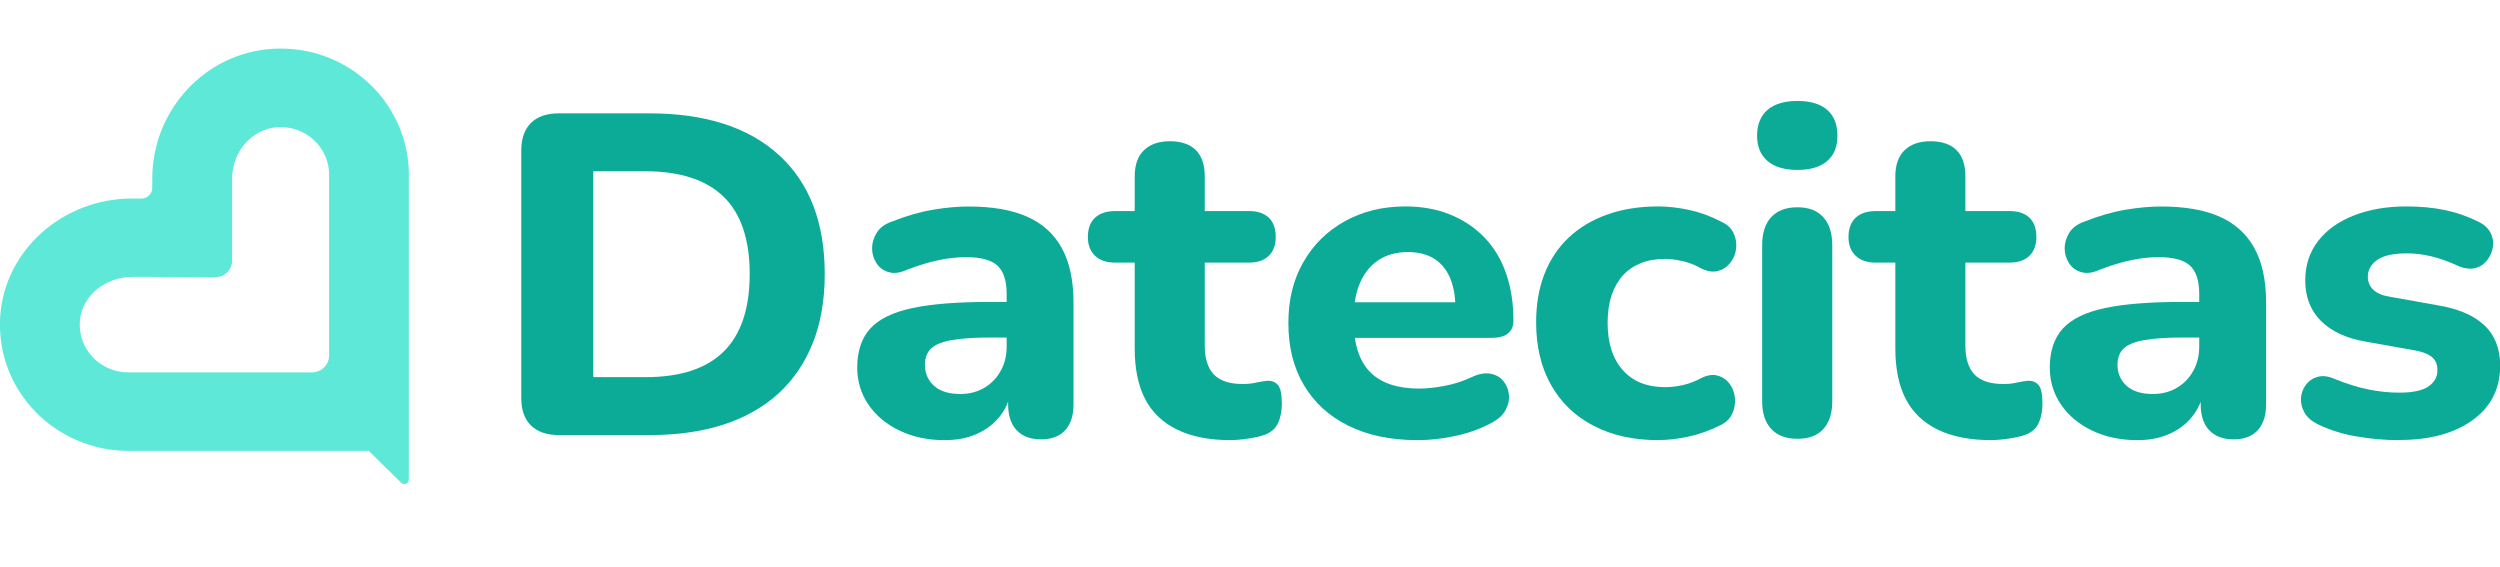
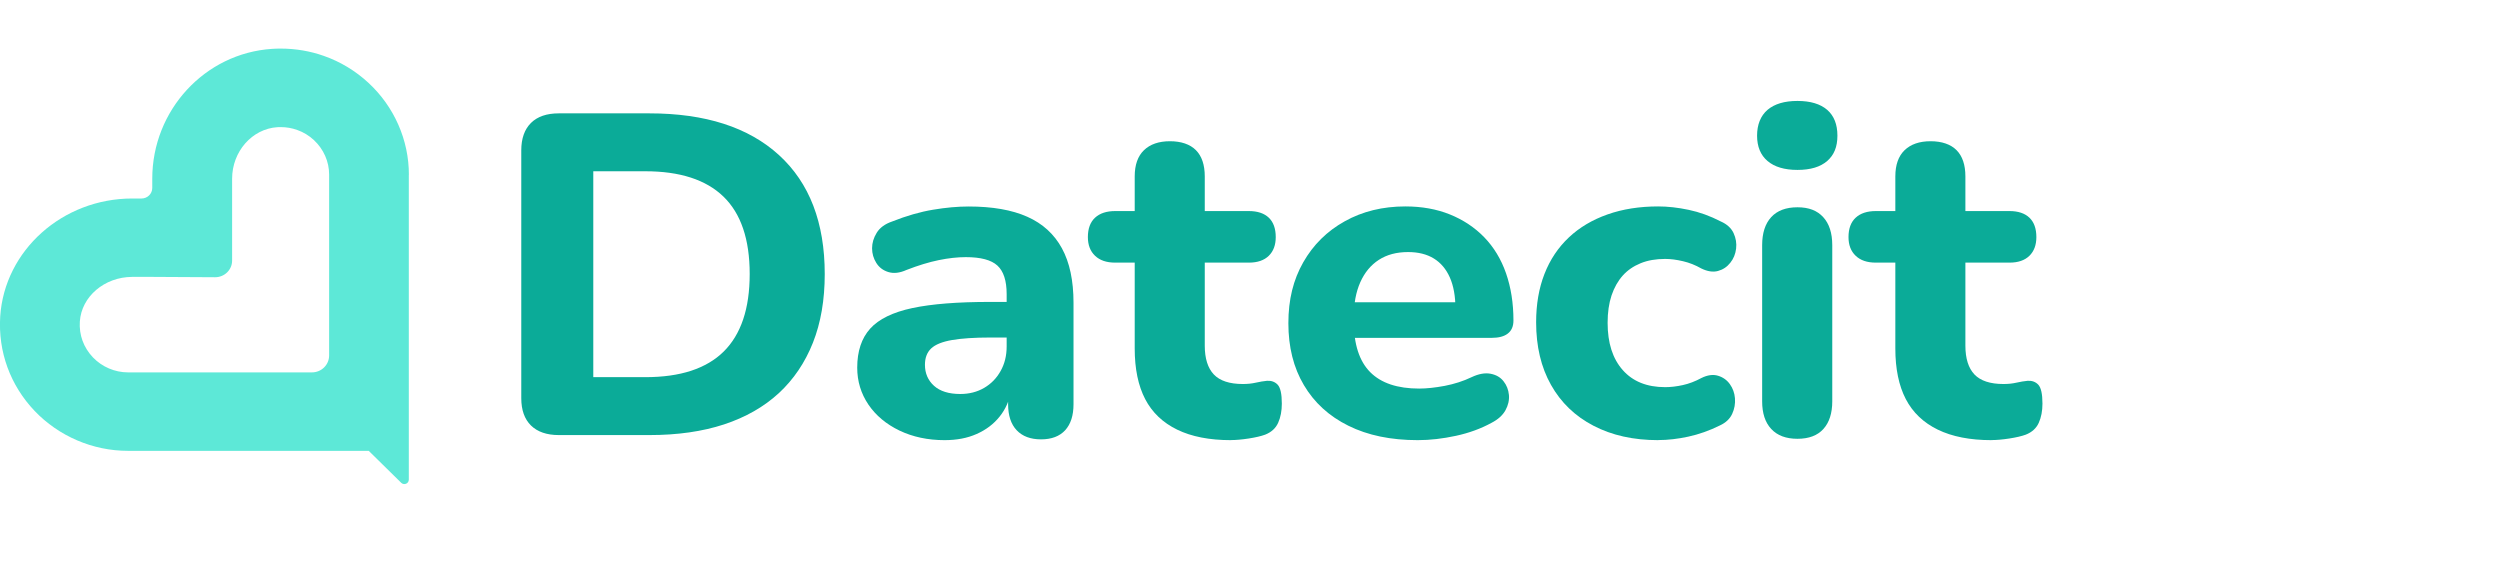
<svg xmlns="http://www.w3.org/2000/svg" width="172" height="39" viewBox="0 0 172 39" fill="none">
  <g clip-path="url(#clip0_1792_4958)">
    <path d="M28.131 12.028C28.136 9.638 27.119 7.332 25.343 5.693C24.445 4.864 23.407 4.241 22.285 3.848C21.347 3.515 20.339 3.343 19.306 3.343C19.112 3.343 18.917 3.348 18.718 3.362C14.098 3.662 10.476 7.582 10.476 12.293V12.931C10.476 13.333 10.142 13.657 9.738 13.657H9.095C4.305 13.657 0.319 17.22 0.015 21.763C-0.14 24.197 0.704 26.508 2.385 28.275C4.046 30.012 6.381 31.018 8.805 31.018C8.81 31.018 8.82 31.018 8.825 31.018H25.368L27.603 33.216C27.797 33.407 28.126 33.27 28.126 33V12.028H28.131ZM21.462 25.62H8.805C7.897 25.62 7.014 25.237 6.396 24.59C5.747 23.908 5.433 23.044 5.493 22.117C5.607 20.404 7.184 19.06 9.09 19.05H10.456L14.802 19.074C15.445 19.074 15.969 18.564 15.969 17.931V13.657V12.298C15.969 10.424 17.341 8.863 19.087 8.75C19.162 8.75 19.236 8.745 19.311 8.745C19.701 8.745 20.08 8.809 20.449 8.942C20.868 9.089 21.252 9.319 21.591 9.633C22.265 10.257 22.649 11.125 22.644 12.018V24.457C22.644 25.1 22.115 25.62 21.462 25.62Z" fill="#5DE8D7" />
    <path d="M38.448 29.933C37.62 29.933 36.982 29.713 36.533 29.276C36.084 28.834 35.864 28.206 35.864 27.392V10.34C35.864 9.526 36.089 8.898 36.533 8.456C36.982 8.014 37.62 7.799 38.448 7.799H44.674C48.526 7.799 51.499 8.755 53.599 10.674C55.694 12.588 56.742 15.316 56.742 18.854C56.742 20.635 56.472 22.21 55.929 23.579C55.385 24.948 54.602 26.106 53.584 27.048C52.561 27.99 51.304 28.707 49.818 29.198C48.326 29.688 46.615 29.933 44.679 29.933H38.453H38.448ZM40.813 25.949H44.39C45.602 25.949 46.655 25.802 47.553 25.508C48.446 25.213 49.194 24.776 49.788 24.188C50.381 23.604 50.83 22.863 51.13 21.974C51.429 21.086 51.579 20.041 51.579 18.849C51.579 16.464 50.975 14.688 49.773 13.525C48.57 12.362 46.775 11.783 44.395 11.783H40.818V25.944L40.813 25.949Z" fill="#0BAB98" />
    <path d="M64.983 30.282C63.836 30.282 62.803 30.061 61.885 29.624C60.972 29.183 60.259 28.589 59.745 27.833C59.236 27.078 58.977 26.234 58.977 25.292C58.977 24.163 59.276 23.265 59.87 22.608C60.463 21.95 61.436 21.479 62.773 21.194C64.115 20.91 65.891 20.772 68.106 20.772H69.797V23.221H68.136C67.048 23.221 66.17 23.28 65.502 23.393C64.833 23.51 64.354 23.702 64.065 23.972C63.776 24.246 63.636 24.619 63.636 25.1C63.636 25.684 63.846 26.17 64.26 26.543C64.674 26.916 65.277 27.107 66.066 27.107C66.684 27.107 67.233 26.965 67.712 26.685C68.191 26.405 68.57 26.018 68.844 25.522C69.119 25.032 69.258 24.472 69.258 23.844V20.233C69.258 19.31 69.044 18.657 68.62 18.27C68.196 17.882 67.472 17.691 66.45 17.691C65.876 17.691 65.252 17.759 64.584 17.897C63.915 18.034 63.172 18.26 62.364 18.574C61.895 18.785 61.481 18.829 61.117 18.716C60.752 18.604 60.478 18.392 60.289 18.088C60.099 17.784 59.999 17.45 59.999 17.082C59.999 16.714 60.104 16.361 60.319 16.013C60.533 15.669 60.882 15.409 61.371 15.242C62.369 14.845 63.312 14.575 64.195 14.428C65.078 14.28 65.891 14.207 66.639 14.207C68.281 14.207 69.622 14.442 70.68 14.914C71.738 15.385 72.526 16.106 73.06 17.082C73.593 18.059 73.858 19.305 73.858 20.836V27.809C73.858 28.584 73.668 29.178 73.284 29.6C72.9 30.017 72.346 30.228 71.623 30.228C70.9 30.228 70.341 30.017 69.947 29.6C69.553 29.183 69.358 28.584 69.358 27.809V26.646L69.582 26.832C69.453 27.544 69.183 28.157 68.769 28.668C68.355 29.183 67.826 29.58 67.188 29.86C66.549 30.145 65.816 30.282 64.983 30.282Z" fill="#0BAB98" />
    <path d="M84.678 30.282C83.212 30.282 81.98 30.041 80.992 29.561C80.004 29.08 79.266 28.378 78.787 27.456C78.308 26.533 78.068 25.375 78.068 23.972V18.069H76.726C76.128 18.069 75.669 17.912 75.34 17.598C75.01 17.284 74.846 16.857 74.846 16.312C74.846 15.728 75.01 15.281 75.34 14.977C75.669 14.673 76.133 14.521 76.726 14.521H78.068V12.136C78.068 11.341 78.283 10.738 78.707 10.331C79.131 9.923 79.73 9.717 80.493 9.717C81.256 9.717 81.875 9.923 82.279 10.331C82.683 10.738 82.888 11.341 82.888 12.136V14.521H85.921C86.514 14.521 86.973 14.673 87.293 14.977C87.612 15.281 87.771 15.728 87.771 16.312C87.771 16.857 87.612 17.284 87.293 17.598C86.973 17.912 86.514 18.069 85.921 18.069H82.888V23.785C82.888 24.663 83.097 25.326 83.511 25.763C83.925 26.199 84.594 26.42 85.507 26.42C85.826 26.42 86.125 26.391 86.4 26.327C86.674 26.263 86.933 26.224 87.168 26.199C87.467 26.18 87.712 26.268 87.901 26.464C88.091 26.666 88.19 27.097 88.19 27.77C88.19 28.27 88.106 28.712 87.936 29.09C87.766 29.467 87.467 29.737 87.043 29.904C86.764 30.007 86.389 30.095 85.911 30.169C85.432 30.243 85.023 30.277 84.683 30.277L84.678 30.282Z" fill="#0BAB98" />
    <path d="M97.544 30.282C95.694 30.282 94.102 29.953 92.77 29.291C91.438 28.633 90.421 27.701 89.707 26.494C88.994 25.292 88.64 23.873 88.64 22.239C88.64 20.605 88.979 19.251 89.662 18.049C90.346 16.847 91.294 15.905 92.521 15.223C93.743 14.541 95.135 14.202 96.686 14.202C97.814 14.202 98.837 14.384 99.749 14.752C100.662 15.12 101.451 15.64 102.114 16.322C102.773 17.004 103.276 17.828 103.616 18.805C103.955 19.781 104.125 20.861 104.125 22.053C104.125 22.451 103.995 22.75 103.74 22.946C103.486 23.147 103.112 23.245 102.623 23.245H92.596V20.797H100.642L100.134 21.238C100.134 20.38 100.004 19.663 99.749 19.089C99.495 18.515 99.126 18.078 98.647 17.784C98.168 17.49 97.579 17.342 96.876 17.342C96.088 17.342 95.419 17.519 94.865 17.877C94.312 18.235 93.888 18.746 93.588 19.418C93.289 20.09 93.139 20.895 93.139 21.837V22.087C93.139 23.677 93.519 24.85 94.272 25.606C95.025 26.361 96.148 26.734 97.639 26.734C98.148 26.734 98.737 26.67 99.395 26.548C100.054 26.42 100.672 26.224 101.246 25.949C101.735 25.718 102.174 25.64 102.553 25.714C102.937 25.787 103.232 25.959 103.446 26.234C103.661 26.504 103.78 26.818 103.815 27.176C103.845 27.534 103.765 27.882 103.576 28.226C103.386 28.569 103.067 28.859 102.618 29.09C101.895 29.487 101.081 29.786 100.174 29.983C99.27 30.179 98.392 30.282 97.54 30.282H97.544Z" fill="#0BAB98" />
    <path d="M114.086 30.282C112.385 30.282 110.899 29.953 109.632 29.291C108.364 28.633 107.392 27.696 106.708 26.479C106.025 25.267 105.686 23.829 105.686 22.176C105.686 20.939 105.875 19.83 106.259 18.849C106.643 17.863 107.202 17.028 107.935 16.337C108.669 15.645 109.557 15.12 110.599 14.752C111.642 14.384 112.804 14.202 114.082 14.202C114.74 14.202 115.443 14.28 116.187 14.438C116.93 14.595 117.663 14.86 118.392 15.237C118.816 15.424 119.11 15.694 119.27 16.037C119.429 16.381 119.489 16.739 119.444 17.107C119.399 17.475 119.27 17.799 119.045 18.078C118.821 18.363 118.541 18.549 118.197 18.643C117.858 18.736 117.474 18.677 117.05 18.471C116.646 18.24 116.227 18.073 115.788 17.971C115.349 17.867 114.94 17.814 114.56 17.814C113.922 17.814 113.358 17.912 112.869 18.113C112.38 18.314 111.971 18.594 111.642 18.962C111.313 19.33 111.058 19.786 110.874 20.326C110.694 20.87 110.604 21.498 110.604 22.21C110.604 23.594 110.949 24.673 111.642 25.458C112.335 26.244 113.308 26.636 114.565 26.636C114.95 26.636 115.354 26.587 115.778 26.494C116.202 26.401 116.631 26.239 117.055 26.008C117.479 25.797 117.863 25.748 118.202 25.851C118.541 25.954 118.816 26.15 119.015 26.43C119.22 26.715 119.335 27.038 119.365 27.401C119.394 27.77 119.335 28.123 119.175 28.471C119.015 28.82 118.731 29.085 118.327 29.271C117.604 29.629 116.88 29.884 116.157 30.041C115.433 30.198 114.74 30.277 114.082 30.277L114.086 30.282Z" fill="#0BAB98" />
    <path d="M123.665 11.69C122.772 11.69 122.084 11.484 121.605 11.076C121.126 10.669 120.887 10.085 120.887 9.334C120.887 8.584 121.126 7.97 121.605 7.558C122.084 7.151 122.772 6.945 123.665 6.945C124.558 6.945 125.242 7.151 125.711 7.558C126.18 7.965 126.414 8.559 126.414 9.334C126.414 10.11 126.18 10.669 125.711 11.076C125.242 11.484 124.563 11.69 123.665 11.69ZM123.665 30.189C122.877 30.189 122.279 29.963 121.86 29.512C121.44 29.06 121.236 28.427 121.236 27.613V16.871C121.236 16.032 121.445 15.389 121.86 14.938C122.274 14.487 122.877 14.261 123.665 14.261C124.454 14.261 125.022 14.487 125.436 14.938C125.85 15.389 126.06 16.032 126.06 16.871V27.613C126.06 28.427 125.855 29.065 125.451 29.512C125.047 29.963 124.449 30.189 123.665 30.189Z" fill="#0BAB98" />
    <path d="M137.009 30.282C135.543 30.282 134.311 30.041 133.323 29.561C132.335 29.08 131.597 28.378 131.118 27.456C130.639 26.533 130.399 25.375 130.399 23.972V18.069H129.058C128.459 18.069 128 17.912 127.671 17.598C127.341 17.284 127.177 16.857 127.177 16.312C127.177 15.728 127.341 15.281 127.671 14.977C128 14.673 128.464 14.521 129.058 14.521H130.399V12.136C130.399 11.341 130.614 10.738 131.038 10.331C131.462 9.923 132.061 9.717 132.824 9.717C133.587 9.717 134.206 9.923 134.61 10.331C135.014 10.738 135.219 11.341 135.219 12.136V14.521H138.252C138.845 14.521 139.304 14.673 139.624 14.977C139.943 15.281 140.102 15.728 140.102 16.312C140.102 16.857 139.943 17.284 139.624 17.598C139.304 17.912 138.845 18.069 138.252 18.069H135.219V23.785C135.219 24.663 135.428 25.326 135.842 25.763C136.256 26.199 136.925 26.42 137.838 26.42C138.157 26.42 138.456 26.391 138.731 26.327C139.005 26.263 139.264 26.224 139.499 26.199C139.798 26.18 140.043 26.268 140.232 26.464C140.422 26.666 140.521 27.097 140.521 27.77C140.521 28.27 140.437 28.712 140.267 29.09C140.097 29.467 139.798 29.737 139.374 29.904C139.095 30.007 138.721 30.095 138.242 30.169C137.763 30.243 137.354 30.277 137.014 30.277L137.009 30.282Z" fill="#0BAB98" />
-     <path d="M147.032 30.282C145.884 30.282 144.852 30.061 143.934 29.624C143.021 29.183 142.307 28.589 141.794 27.833C141.285 27.078 141.025 26.234 141.025 25.292C141.025 24.163 141.325 23.265 141.918 22.608C142.512 21.95 143.485 21.479 144.822 21.194C146.164 20.91 147.94 20.772 150.155 20.772H151.846V23.221H150.185C149.097 23.221 148.219 23.28 147.551 23.393C146.882 23.51 146.403 23.702 146.114 23.972C145.825 24.246 145.685 24.619 145.685 25.1C145.685 25.684 145.894 26.17 146.308 26.543C146.722 26.916 147.326 27.107 148.114 27.107C148.733 27.107 149.282 26.965 149.761 26.685C150.24 26.405 150.619 26.018 150.893 25.522C151.167 25.032 151.307 24.472 151.307 23.844V20.233C151.307 19.31 151.093 18.657 150.669 18.27C150.244 17.882 149.521 17.691 148.498 17.691C147.925 17.691 147.301 17.759 146.633 17.897C145.964 18.034 145.221 18.26 144.413 18.574C143.944 18.785 143.53 18.829 143.166 18.716C142.801 18.604 142.527 18.392 142.337 18.088C142.148 17.784 142.048 17.45 142.048 17.082C142.048 16.714 142.153 16.361 142.367 16.013C142.582 15.669 142.931 15.409 143.42 15.242C144.418 14.845 145.361 14.575 146.244 14.428C147.127 14.28 147.94 14.207 148.688 14.207C150.329 14.207 151.671 14.442 152.729 14.914C153.781 15.385 154.575 16.106 155.108 17.082C155.642 18.054 155.907 19.305 155.907 20.836V27.809C155.907 28.584 155.717 29.178 155.333 29.6C154.949 30.017 154.395 30.228 153.672 30.228C152.948 30.228 152.39 30.017 151.996 29.6C151.601 29.183 151.407 28.584 151.407 27.809V26.646L151.631 26.832C151.502 27.544 151.232 28.157 150.818 28.668C150.404 29.183 149.875 29.58 149.237 29.86C148.598 30.145 147.865 30.282 147.032 30.282Z" fill="#0BAB98" />
-     <path d="M165.041 30.282C164.104 30.282 163.141 30.198 162.153 30.032C161.165 29.865 160.262 29.58 159.454 29.183C159.03 28.972 158.726 28.707 158.546 28.383C158.367 28.059 158.287 27.73 158.307 27.392C158.327 27.058 158.441 26.754 158.641 26.479C158.845 26.209 159.11 26.023 159.439 25.93C159.768 25.836 160.138 25.871 160.542 26.037C161.415 26.396 162.213 26.646 162.936 26.793C163.66 26.94 164.373 27.014 165.076 27.014C165.989 27.014 166.658 26.872 167.072 26.592C167.486 26.307 167.695 25.939 167.695 25.478C167.695 25.061 167.556 24.747 167.281 24.536C167.002 24.325 166.598 24.178 166.069 24.094L162.717 23.496C161.395 23.265 160.382 22.789 159.669 22.068C158.955 21.346 158.601 20.419 158.601 19.29C158.601 18.245 158.9 17.337 159.494 16.572C160.088 15.807 160.916 15.223 161.968 14.815C163.021 14.408 164.218 14.202 165.56 14.202C166.518 14.202 167.401 14.285 168.209 14.452C169.017 14.619 169.796 14.894 170.539 15.267C170.923 15.453 171.192 15.708 171.352 16.023C171.512 16.337 171.567 16.66 171.512 16.994C171.457 17.328 171.327 17.632 171.113 17.907C170.898 18.181 170.629 18.358 170.3 18.442C169.97 18.525 169.591 18.486 169.167 18.314C168.484 18 167.86 17.774 167.281 17.637C166.708 17.499 166.154 17.431 165.62 17.431C164.662 17.431 163.969 17.583 163.545 17.887C163.121 18.191 162.906 18.574 162.906 19.035C162.906 19.393 163.031 19.688 163.275 19.928C163.52 20.169 163.899 20.331 164.408 20.414L167.76 21.013C169.142 21.243 170.195 21.7 170.923 22.377C171.646 23.059 172.011 23.981 172.011 25.154C172.011 26.744 171.377 27.995 170.11 28.908C168.843 29.821 167.157 30.272 165.051 30.272L165.041 30.282Z" fill="#0BAB98" />
  </g>
  <defs>
    <clipPath id="clip0_1792_4958">
      <rect width="172" height="39" fill="white" />
    </clipPath>
  </defs>
</svg>